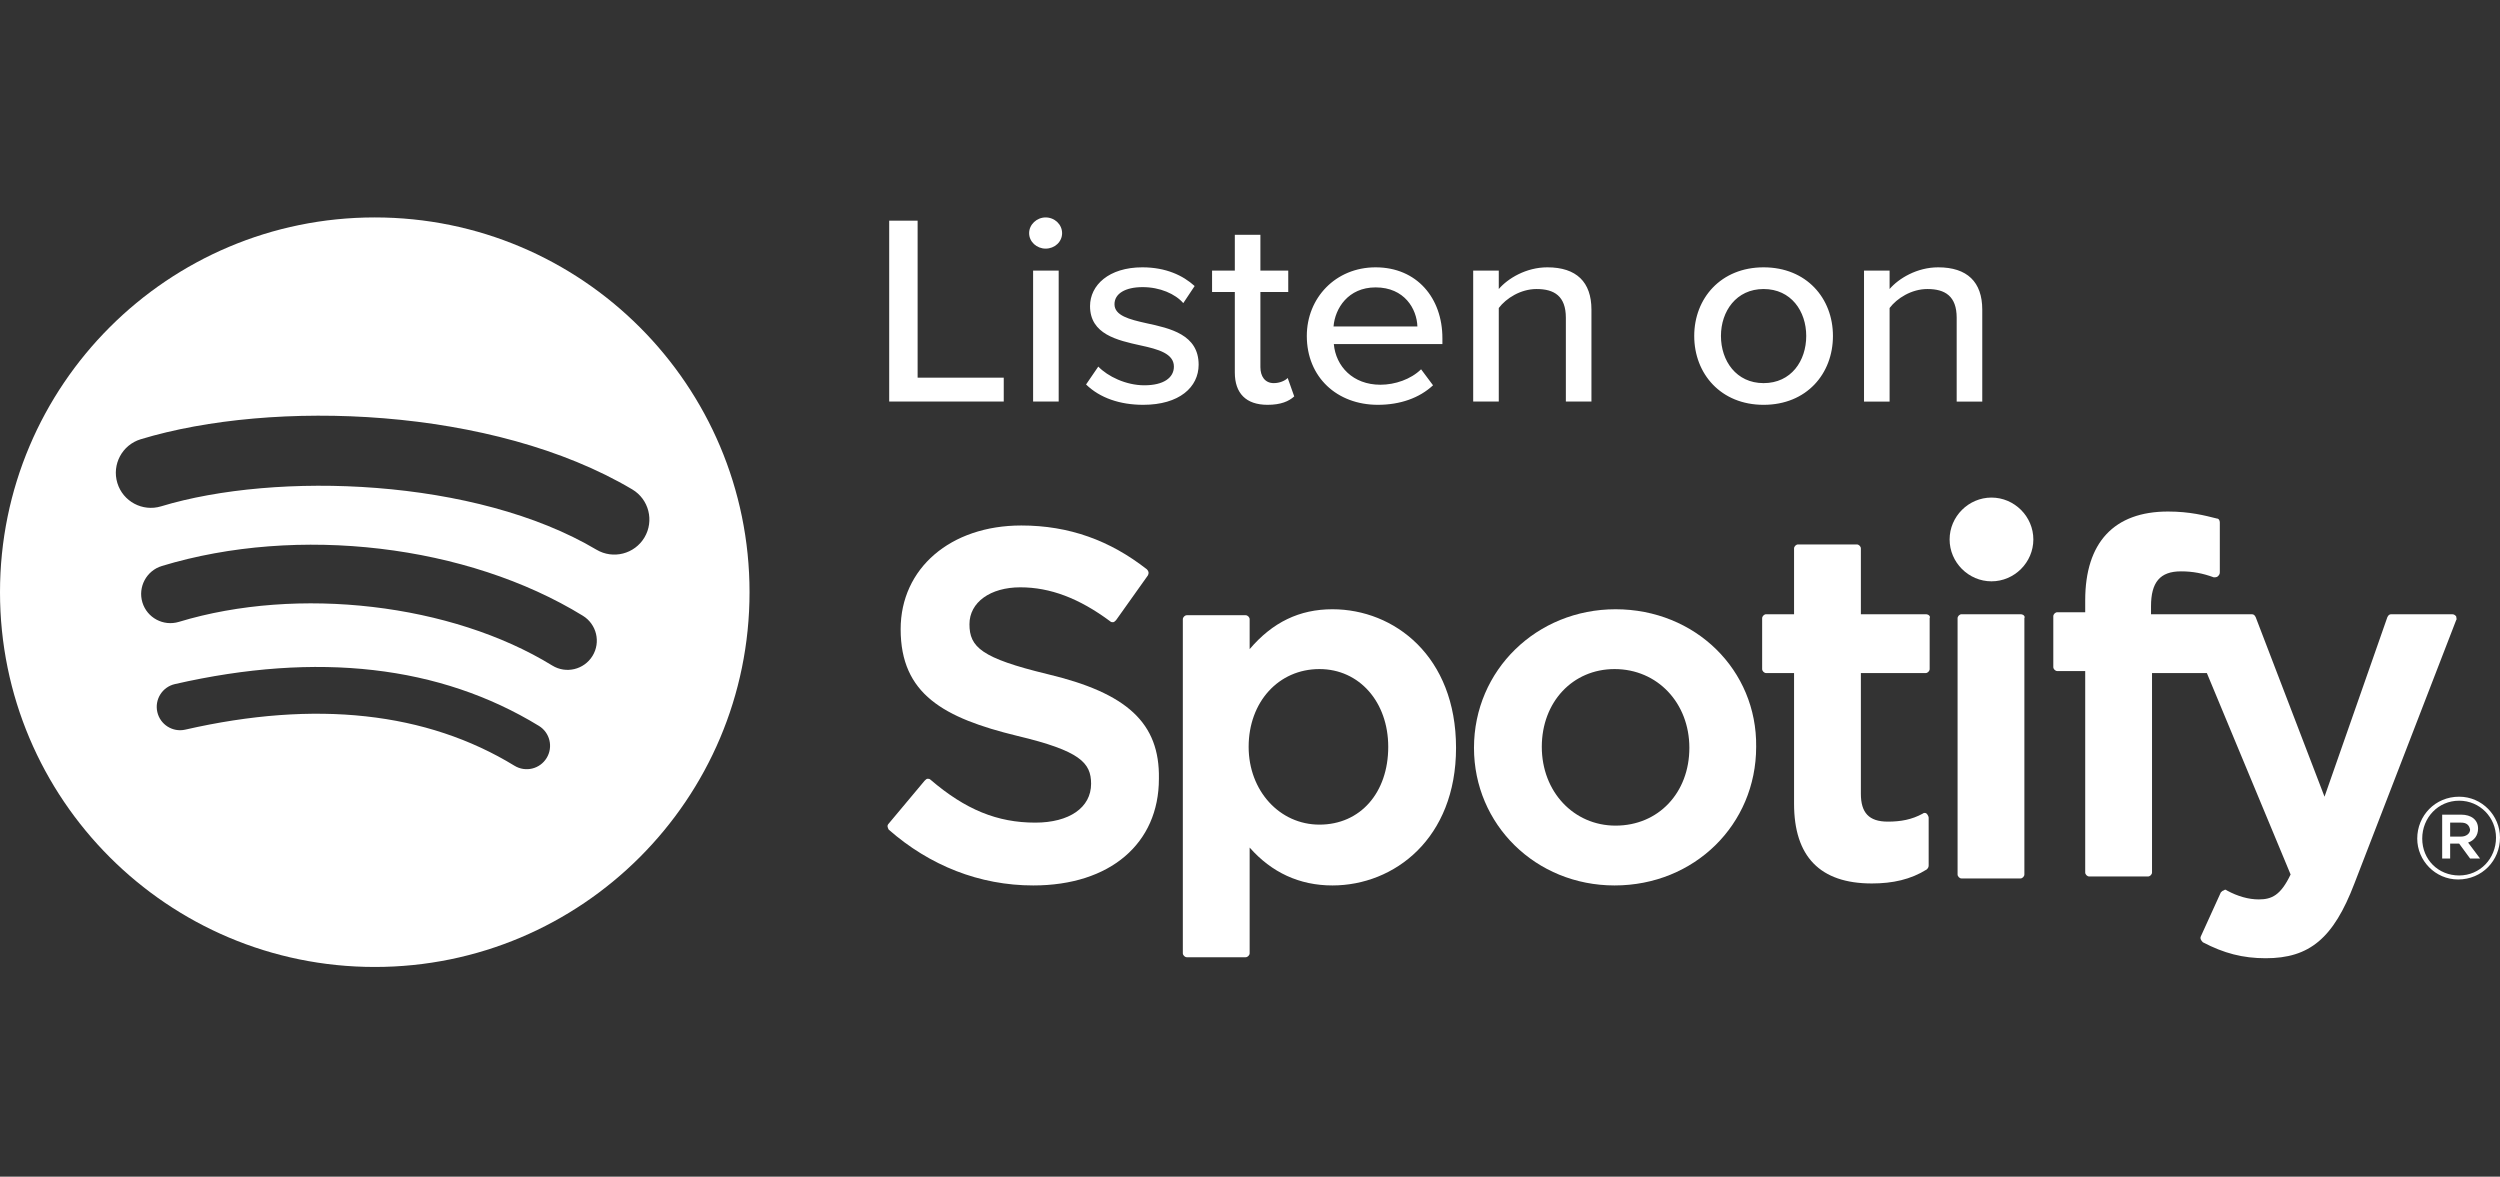
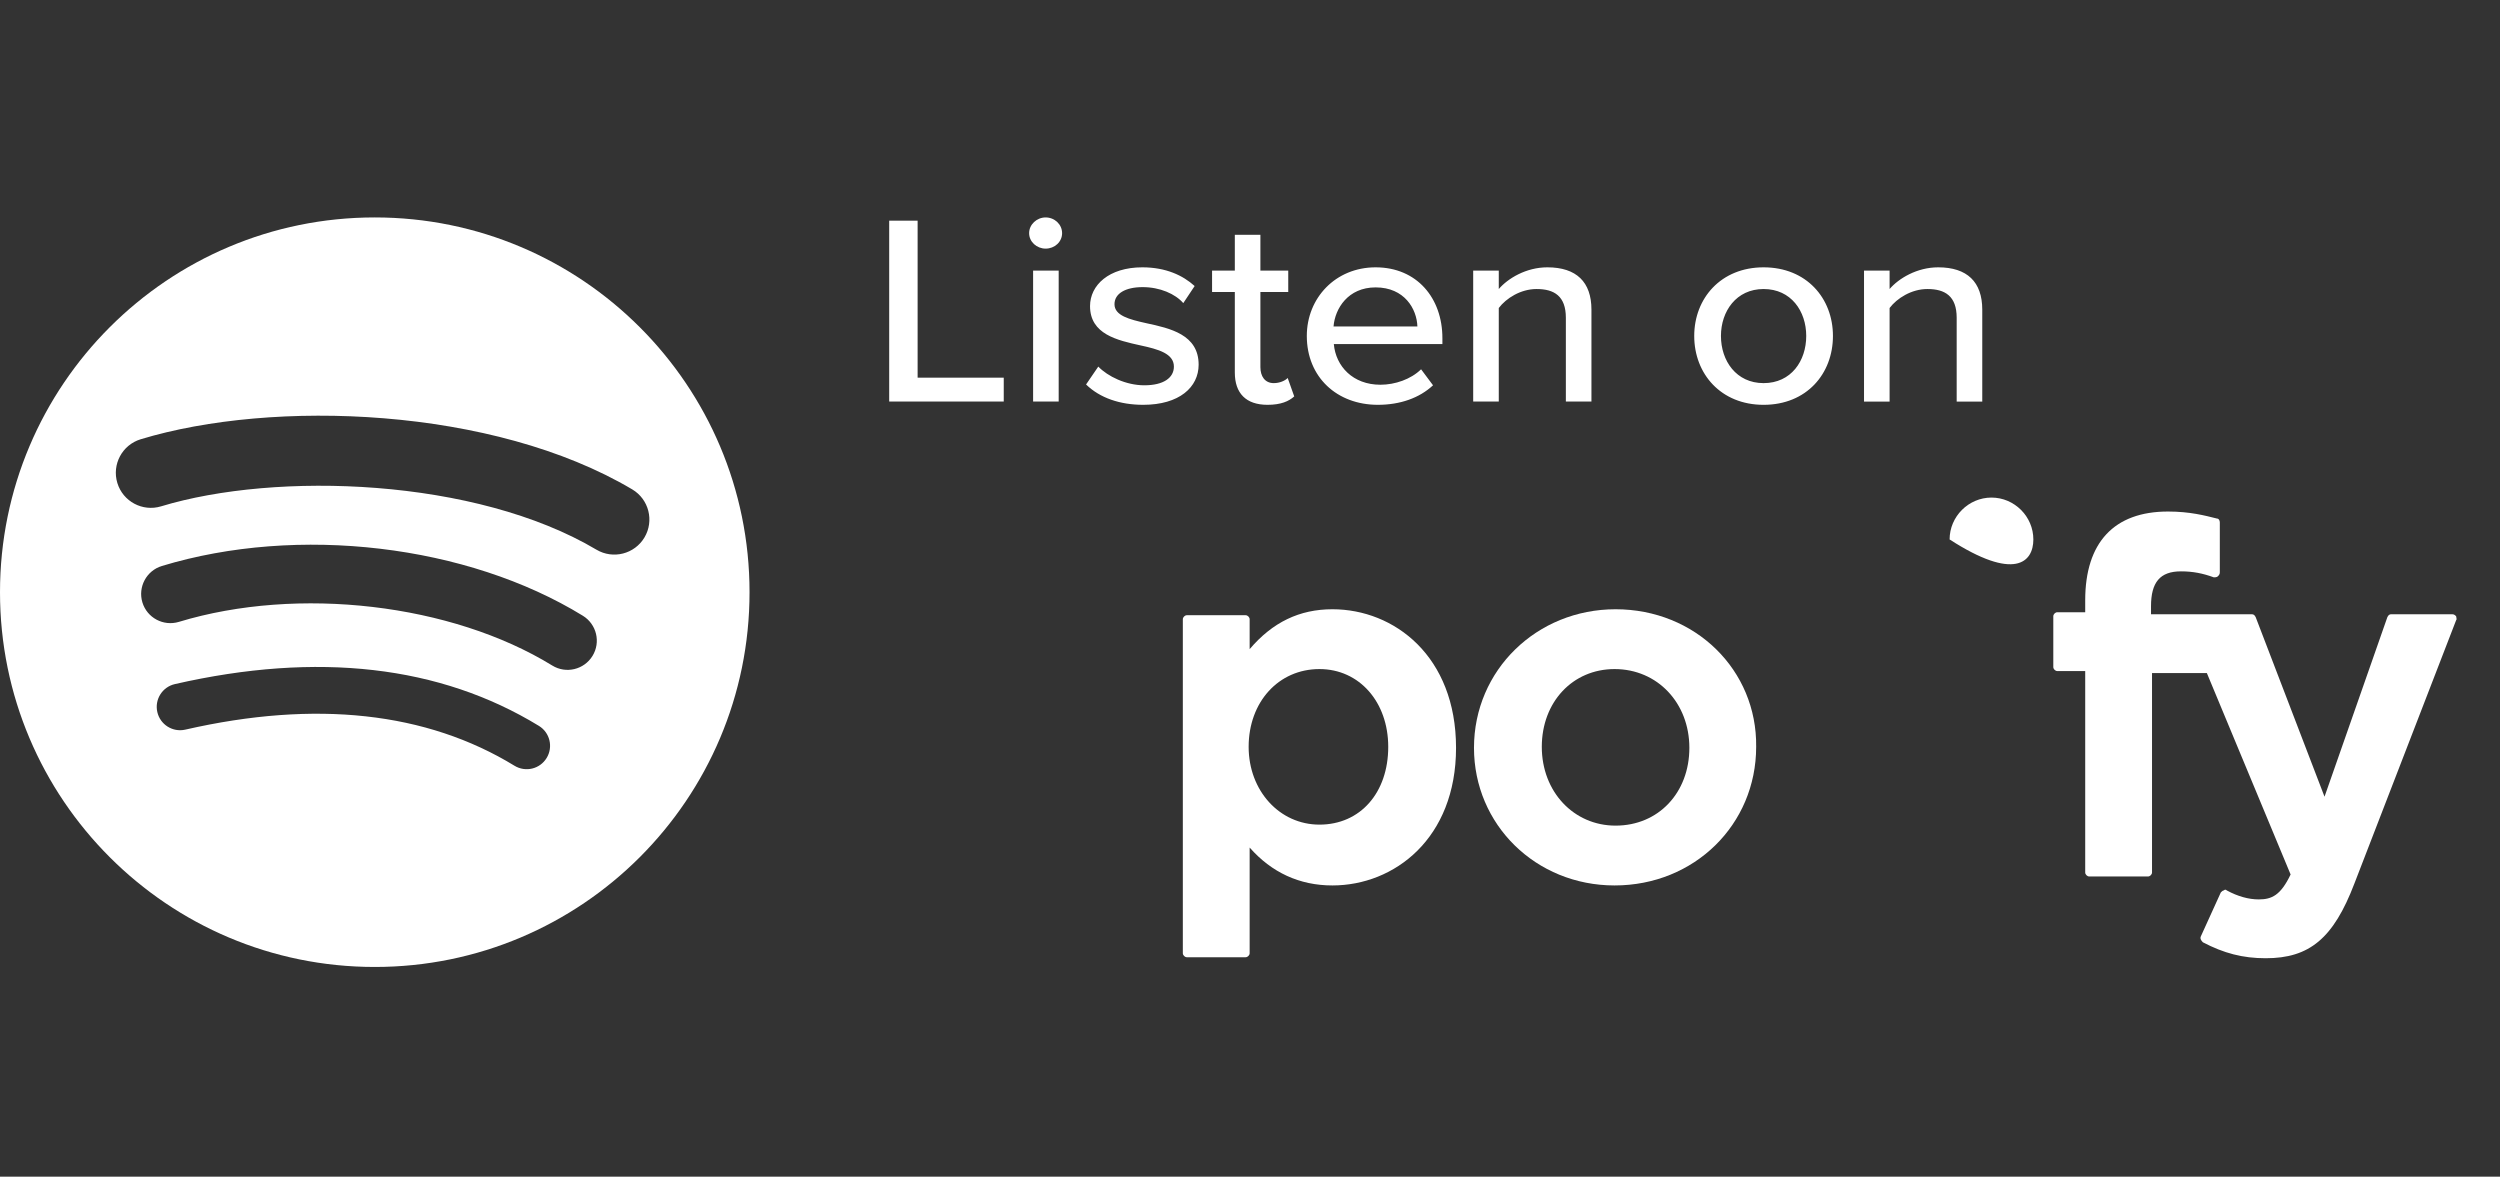
<svg xmlns="http://www.w3.org/2000/svg" xmlns:ns1="https://boxy-svg.com" viewBox="0 0 500 235.336">
  <rect x="0" y="0" width="500" height="235.336" fill="#333333" stroke="none" />
  <defs>
    <ns1:grid x="0" y="0" width="29.417" height="29.417" />
  </defs>
  <path d="M 177.839 80.312 L 177.839 44.137 L 183.524 44.137 L 183.524 75.539 L 200.749 75.539 L 200.749 80.312 Z M 209.123 49.725 C 207.36 49.725 205.825 48.369 205.825 46.632 C 205.825 44.896 207.36 43.486 209.123 43.486 C 210.942 43.486 212.42 44.895 212.42 46.632 C 212.42 48.367 210.942 49.725 209.123 49.725 Z M 206.621 80.312 L 206.621 54.117 L 211.737 54.117 L 211.737 80.312 Z M 217.212 76.895 L 219.658 73.317 C 221.532 75.269 225.172 77.059 228.868 77.059 C 232.733 77.059 234.78 75.542 234.78 73.317 C 234.78 70.714 231.653 69.845 228.128 69.087 C 223.466 68.055 218.008 66.863 218.008 61.223 C 218.008 57.046 221.762 53.466 228.469 53.466 C 233.188 53.466 236.6 55.092 238.93 57.208 L 236.656 60.624 C 235.065 58.782 231.994 57.425 228.526 57.425 C 225.057 57.425 222.898 58.726 222.898 60.842 C 222.898 63.12 225.855 63.88 229.266 64.64 C 234.042 65.667 239.727 66.917 239.727 72.937 C 239.727 77.439 235.86 80.963 228.64 80.963 C 224.035 80.963 219.997 79.61 217.212 76.895 Z M 253.501 80.963 C 249.18 80.963 246.964 78.63 246.964 74.51 L 246.964 58.402 L 242.414 58.402 L 242.414 54.117 L 246.964 54.117 L 246.964 46.958 L 252.08 46.958 L 252.08 54.117 L 257.65 54.117 L 257.65 58.402 L 252.08 58.402 L 252.08 73.426 C 252.08 75.269 252.988 76.624 254.753 76.624 C 255.946 76.624 257.026 76.136 257.538 75.596 L 258.846 79.283 C 257.764 80.258 256.174 80.965 253.501 80.965 Z M 261.362 67.187 C 261.362 59.595 267.106 53.466 275.122 53.466 C 283.365 53.466 288.48 59.595 288.48 67.621 L 288.48 68.814 L 266.764 68.814 C 267.162 73.261 270.572 76.948 276.088 76.948 C 278.988 76.948 282.171 75.865 284.217 73.857 L 286.606 77.058 C 283.877 79.607 280.01 80.963 275.576 80.963 C 267.39 80.963 261.362 75.431 261.362 67.187 Z M 275.122 57.479 C 269.607 57.479 266.992 61.711 266.708 65.291 L 283.479 65.291 C 283.367 61.819 280.921 57.479 275.122 57.479 Z M 313.172 80.312 L 313.172 63.553 C 313.172 59.215 310.842 57.805 307.317 57.805 C 304.132 57.805 301.234 59.648 299.755 61.601 L 299.755 80.312 L 294.638 80.312 L 294.638 54.117 L 299.755 54.117 L 299.755 57.805 C 301.573 55.689 305.214 53.466 309.476 53.466 C 315.276 53.466 318.289 56.395 318.289 61.927 L 318.289 80.312 Z M 352.717 80.965 C 344.19 80.965 338.845 74.781 338.845 67.189 C 338.845 59.649 344.19 53.466 352.717 53.466 C 361.301 53.466 366.589 59.649 366.589 67.189 C 366.589 74.781 361.301 80.965 352.717 80.965 Z M 352.717 76.625 C 358.233 76.625 361.246 72.179 361.246 67.189 C 361.246 62.254 358.233 57.805 352.717 57.805 C 347.26 57.805 344.19 62.254 344.19 67.189 C 344.19 72.179 347.26 76.625 352.717 76.625 Z M 391.336 80.315 L 391.336 63.555 C 391.336 59.215 389.006 57.805 385.481 57.805 C 382.297 57.805 379.398 59.649 377.919 61.601 L 377.919 80.315 L 372.804 80.315 L 372.804 54.118 L 377.919 54.118 L 377.919 57.805 C 379.737 55.691 383.378 53.466 387.64 53.466 C 393.44 53.466 396.453 56.395 396.453 61.928 L 396.453 80.315 Z" id="Listenon-4-3-5" style="fill: rgb(255,255,255); fill-rule: nonzero; stroke: none; stroke-width: 3.658;" />
  <path d="M 119.29 109.936 C 95.13 95.587 55.277 94.268 32.214 101.268 C 28.509 102.391 24.593 100.301 23.469 96.597 C 22.346 92.892 24.435 88.976 28.143 87.85 C 54.619 79.814 98.632 81.367 126.448 97.878 C 129.779 99.856 130.872 104.157 128.896 107.484 C 126.92 110.815 122.615 111.913 119.29 109.936 Z M 118.5 131.187 C 116.806 133.937 113.209 134.8 110.462 133.111 C 90.319 120.73 59.603 117.143 35.773 124.376 C 32.682 125.308 29.418 123.569 28.479 120.483 C 27.549 117.393 29.292 114.136 32.376 113.196 C 59.6 104.935 93.443 108.935 116.577 123.153 C 119.325 124.846 120.189 128.443 118.5 131.187 Z M 109.327 151.596 C 107.983 153.807 105.106 154.498 102.905 153.152 C 85.305 142.395 63.15 139.966 37.059 145.926 C 34.545 146.501 32.038 144.927 31.465 142.412 C 30.89 139.899 32.46 137.391 34.979 136.818 C 63.531 130.291 88.022 133.1 107.779 145.174 C 109.981 146.52 110.675 149.395 109.327 151.598 Z M 74.954 43.486 C 33.558 43.486 0 77.044 0 118.44 C 0 159.84 33.558 193.393 74.954 193.393 C 116.349 193.393 149.907 159.84 149.907 118.44 C 149.907 77.044 116.349 43.486 74.954 43.486 Z" id="Spotify_Icon_RGB_Green-4-6-9" style="fill: rgb(255,255,255); fill-opacity: 1; fill-rule: evenodd; stroke: none; stroke-width: 3.658;" />
-   <path class="st0" d="M 491.626 175.893 C 487.039 175.893 483.448 172.105 483.448 167.717 C 483.448 163.13 487.039 159.34 491.825 159.34 C 496.411 159.34 500 163.13 500 167.518 C 500 172.105 496.411 175.893 491.626 175.893 M 491.825 160.139 C 487.636 160.139 484.446 163.528 484.446 167.717 C 484.446 171.904 487.636 175.094 491.825 175.094 C 496.012 175.094 499.202 171.704 499.202 167.518 C 499.202 163.528 496.012 160.139 491.825 160.139 M 493.62 168.514 L 496.012 171.704 L 494.018 171.704 L 491.825 168.714 L 490.031 168.714 L 490.031 171.704 L 488.434 171.704 L 488.434 162.931 L 492.223 162.931 C 494.217 162.931 495.613 163.927 495.613 165.723 C 495.613 167.117 494.816 168.115 493.62 168.514 M 492.223 164.526 L 490.031 164.526 L 490.031 167.318 L 492.223 167.318 C 493.221 167.318 494.018 166.72 494.018 165.923 C 493.818 164.925 493.221 164.526 492.223 164.526" id="path4-2-9" style="fill: rgb(255,255,255); fill-opacity: 1; stroke-width: 1.168;" />
-   <path class="st0" d="M 209.446 134.812 C 196.282 131.622 193.891 129.427 193.891 124.84 C 193.891 120.454 198.079 117.464 204.061 117.464 C 210.043 117.464 215.828 119.656 222.009 124.243 C 222.209 124.442 222.407 124.442 222.607 124.442 C 222.806 124.442 223.007 124.243 223.205 124.043 L 229.587 115.069 C 229.786 114.671 229.786 114.272 229.389 113.875 C 222.009 108.09 213.833 105.098 204.259 105.098 C 190.102 105.098 180.13 113.673 180.13 125.838 C 180.13 138.8 188.707 143.587 203.462 147.177 C 216.026 150.168 218.219 152.561 218.219 156.749 C 218.219 161.535 213.833 164.526 207.051 164.526 C 199.475 164.526 193.092 161.933 186.114 155.951 C 185.914 155.751 185.715 155.751 185.515 155.751 C 185.317 155.751 185.116 155.951 184.916 156.15 L 177.738 164.725 C 177.338 165.125 177.539 165.522 177.738 165.923 C 185.914 173.101 195.885 177.089 206.654 177.089 C 222.009 177.089 231.781 168.714 231.781 155.751 C 231.98 144.583 225.399 138.601 209.446 134.812" id="path8-8-2" style="fill: rgb(255,255,255); fill-opacity: 1; stroke-width: 1.168;" />
  <path class="st0" d="M 266.479 121.851 C 259.899 121.851 254.516 124.442 249.929 129.828 L 249.929 123.844 C 249.929 123.446 249.528 123.045 249.13 123.045 L 237.365 123.045 C 236.965 123.045 236.567 123.446 236.567 123.844 L 236.567 190.649 C 236.567 191.05 236.965 191.447 237.365 191.447 L 249.13 191.447 C 249.528 191.447 249.929 191.05 249.929 190.649 L 249.929 169.512 C 254.315 174.497 259.899 177.089 266.479 177.089 C 278.843 177.089 291.208 167.717 291.208 149.569 C 291.208 131.223 278.843 121.851 266.479 121.851 M 277.647 149.37 C 277.647 158.544 272.064 164.925 263.888 164.925 C 255.91 164.925 249.729 158.144 249.729 149.37 C 249.729 140.395 255.71 133.814 263.888 133.814 C 271.864 133.814 277.647 140.395 277.647 149.37" id="path10-4-3" style="fill: rgb(255,255,255); fill-opacity: 1; stroke-width: 1.168;" />
  <path class="st0" d="M 323.114 121.851 C 307.361 121.851 294.797 134.014 294.797 149.569 C 294.797 164.925 307.161 177.089 322.915 177.089 C 338.869 177.089 351.233 164.925 351.233 149.37 C 351.433 134.014 339.07 121.851 323.114 121.851 M 323.114 165.125 C 314.74 165.125 308.359 158.344 308.359 149.37 C 308.359 140.395 314.54 133.814 322.915 133.814 C 331.491 133.814 337.873 140.596 337.873 149.569 C 337.873 158.544 331.691 165.125 323.114 165.125" id="path12-2-4" style="fill: rgb(255,255,255); fill-opacity: 1; stroke-width: 1.168;" />
-   <path class="st0" d="M 385.135 122.847 L 372.174 122.847 L 372.174 109.685 C 372.174 109.288 371.773 108.887 371.375 108.887 L 359.61 108.887 C 359.209 108.887 358.812 109.288 358.812 109.685 L 358.812 122.847 L 353.227 122.847 C 352.828 122.847 352.43 123.245 352.43 123.646 L 352.43 133.814 C 352.43 134.213 352.828 134.614 353.227 134.614 L 358.812 134.614 L 358.812 160.736 C 358.812 171.307 363.996 176.692 374.366 176.692 C 378.555 176.692 382.144 175.893 385.334 173.899 C 385.534 173.7 385.733 173.499 385.733 173.101 L 385.733 163.528 C 385.733 163.33 385.534 162.931 385.334 162.731 C 385.135 162.53 384.737 162.53 384.536 162.731 C 382.342 163.927 380.15 164.326 377.557 164.326 C 373.769 164.326 372.174 162.53 372.174 158.743 L 372.174 134.614 L 385.135 134.614 C 385.534 134.614 385.931 134.213 385.931 133.814 L 385.931 123.646 C 386.131 123.245 385.733 122.847 385.135 122.847" id="path14-6-3" style="fill: rgb(255,255,255); fill-opacity: 1; stroke-width: 1.168;" />
  <path class="st0" d="M 430.203 122.847 L 430.203 121.251 C 430.203 116.466 431.999 114.272 436.185 114.272 C 438.58 114.272 440.574 114.671 442.766 115.47 C 442.967 115.47 443.365 115.47 443.564 115.268 C 443.764 115.069 443.963 114.869 443.963 114.472 L 443.963 104.501 C 443.963 104.1 443.764 103.703 443.365 103.703 C 440.972 103.106 437.98 102.306 433.594 102.306 C 422.825 102.306 417.042 108.489 417.042 120.055 L 417.042 122.448 L 411.459 122.448 C 411.058 122.448 410.661 122.847 410.661 123.245 L 410.661 133.417 C 410.661 133.814 411.058 134.213 411.459 134.213 L 417.042 134.213 L 417.042 174.497 C 417.042 174.896 417.44 175.295 417.84 175.295 L 429.605 175.295 C 430.003 175.295 430.404 174.896 430.404 174.497 L 430.404 134.614 L 441.372 134.614 L 458.122 174.896 C 456.128 179.083 454.333 179.882 451.74 179.882 C 449.746 179.882 447.554 179.283 445.359 178.086 C 445.159 177.886 444.961 177.886 444.762 178.086 C 444.562 178.086 444.361 178.287 444.163 178.486 L 440.175 187.26 C 439.975 187.66 440.175 188.058 440.574 188.457 C 444.762 190.649 448.55 191.647 453.137 191.647 C 461.912 191.647 466.697 187.66 470.885 176.692 L 491.225 124.043 C 491.426 123.845 491.225 123.446 491.225 123.245 C 491.026 123.045 490.828 122.847 490.429 122.847 L 478.264 122.847 C 477.865 122.847 477.666 123.045 477.467 123.446 L 464.904 159.34 L 451.143 123.446 C 450.944 123.045 450.744 122.847 450.345 122.847 Z" id="path16-9-6" style="fill: rgb(255,255,255); fill-opacity: 1; stroke-width: 1.168;" />
-   <path class="st0" d="M 404.079 122.847 L 392.313 122.847 C 391.915 122.847 391.516 123.245 391.516 123.646 L 391.516 174.896 C 391.516 175.295 391.915 175.694 392.313 175.694 L 404.079 175.694 C 404.479 175.694 404.876 175.295 404.876 174.896 L 404.876 123.646 C 405.076 123.245 404.677 122.847 404.079 122.847" id="path18-8-8" style="fill: rgb(255,255,255); fill-opacity: 1; stroke-width: 1.168;" />
-   <path class="st0" d="M 398.297 99.515 C 393.71 99.515 389.921 103.304 389.921 107.891 C 389.921 112.478 393.71 116.266 398.297 116.266 C 402.884 116.266 406.671 112.478 406.671 107.891 C 406.671 103.304 402.884 99.515 398.297 99.515" id="path20-4-5" style="fill: rgb(255,255,255); fill-opacity: 1; stroke-width: 1.168;" />
+   <path class="st0" d="M 398.297 99.515 C 393.71 99.515 389.921 103.304 389.921 107.891 C 402.884 116.266 406.671 112.478 406.671 107.891 C 406.671 103.304 402.884 99.515 398.297 99.515" id="path20-4-5" style="fill: rgb(255,255,255); fill-opacity: 1; stroke-width: 1.168;" />
</svg>